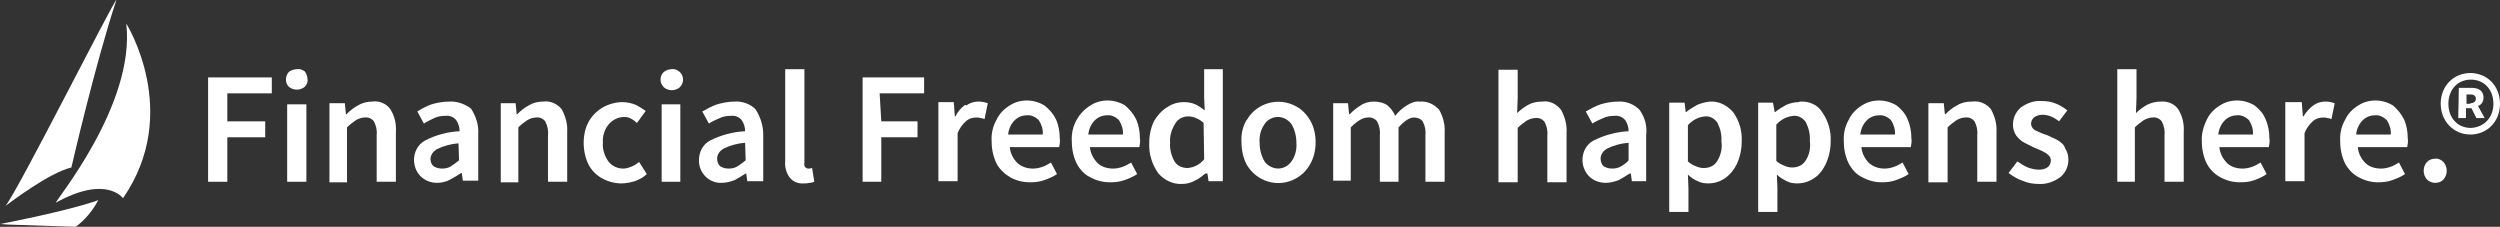
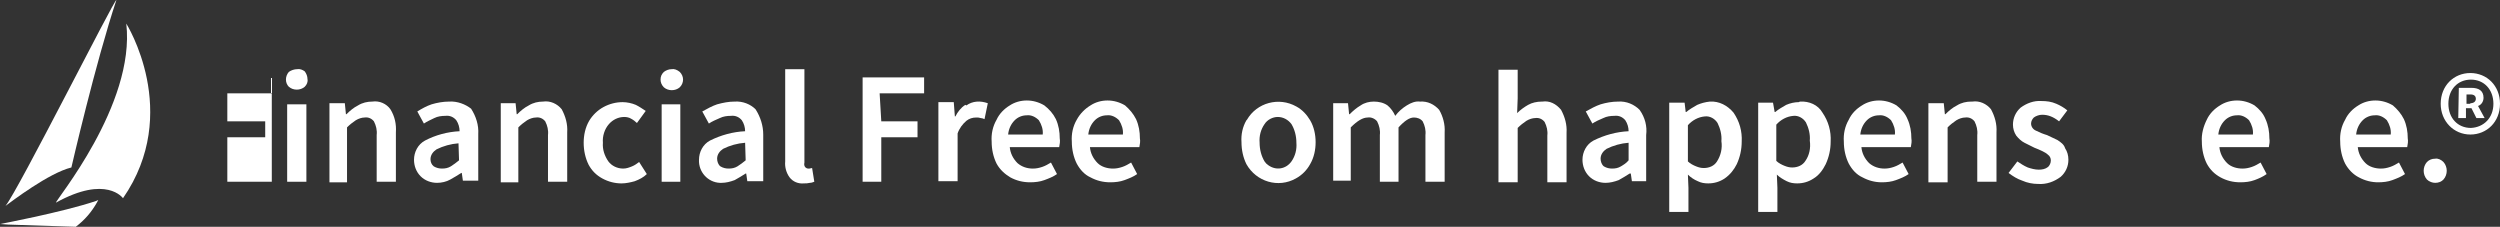
<svg xmlns="http://www.w3.org/2000/svg" version="1.1" id="Logos_FAIRWINDS_-_Sailboat_with_Tagline" x="0px" y="0px" viewBox="0 0 455.3 41.3" style="enable-background:new 0 0 455.3 41.3;" xml:space="preserve">
  <rect x="0" y="0" width="455.3" height="41.3" fill="#333333" stroke="none" />
  <style type="text/css">
	.st0{fill:#FFFFFF;}
</style>
  <g>
    <g id="Group_2682">
      <path id="Path_3557" class="st0" d="M54.1,12.6c-0.5,0-1.1,0.2-1.5,0.5c-0.7,0.8-0.7,2,0,2.7c0.8,0.7,2.1,0.7,2.9,0    c0.4-0.4,0.6-0.9,0.5-1.4c0-0.5-0.2-1-0.5-1.4C55.1,12.7,54.6,12.5,54.1,12.6" />
      <path id="Path_3559" class="st0" d="M67.8,18.5L67.8,18.5c-0.9,0-1.8,0.2-2.6,0.7c-0.8,0.4-1.5,1-2.1,1.6H63l-0.2-2H60v14.4h3.2    v-10c0.5-0.5,1-0.9,1.6-1.3c0.5-0.3,1.1-0.5,1.6-0.5c0.7-0.1,1.3,0.2,1.7,0.7c0.4,0.8,0.6,1.6,0.5,2.5v8.5h3.5v-9    c0.1-1.5-0.2-2.9-1-4.2C70.4,18.9,69.1,18.3,67.8,18.5" />
      <path id="Path_3560" class="st0" d="M81.8,18.5L81.8,18.5c-1.1,0-2.2,0.2-3.2,0.5c-0.9,0.3-1.8,0.8-2.6,1.3l1.2,2.2    c0.6-0.4,1.3-0.7,1.9-1s1.3-0.4,2-0.4c0.8-0.1,1.5,0.2,2,0.8c0.4,0.6,0.6,1.3,0.6,2c-2.2,0.1-4.4,0.7-6.3,1.7    c-1.3,0.7-2,2.1-2,3.5c0,1.1,0.4,2.2,1.2,3c0.8,0.8,1.9,1.2,3,1.2c0.8,0,1.7-0.2,2.4-0.6c0.7-0.4,1.4-0.8,2-1.2h0.1l0.2,1.4h2.8    v-8.5c0.1-1.6-0.4-3.2-1.3-4.6C84.8,19,83.3,18.4,81.8,18.5 M83.6,29.2c-0.5,0.4-1,0.8-1.5,1.1c-0.5,0.3-1,0.4-1.6,0.4    c-0.5,0-1-0.1-1.5-0.4c-0.4-0.3-0.6-0.8-0.6-1.3c0-0.8,0.5-1.4,1.1-1.8c1.2-0.6,2.6-1,4-1.1L83.6,29.2z" />
      <path id="Path_3561" class="st0" d="M98.9,18.5L98.9,18.5c-0.9,0-1.8,0.2-2.6,0.7c-0.8,0.4-1.5,1-2.1,1.6h-0.1l-0.2-2h-2.7v14.4    h3.2v-10c0.5-0.5,1-0.9,1.6-1.3c0.5-0.3,1.1-0.5,1.6-0.5c0.7-0.1,1.3,0.2,1.7,0.7c0.4,0.8,0.6,1.6,0.5,2.5v8.5h3.5v-9    c0.1-1.5-0.3-2.9-1-4.2C101.5,18.9,100.2,18.3,98.9,18.5" />
      <path id="Path_3562" class="st0" d="M115.1,30.3L115.1,30.3c-0.5,0.2-1,0.4-1.6,0.4c-1.1,0-2.1-0.5-2.7-1.3c-0.7-1-1.1-2.2-1-3.4    c-0.1-1.2,0.3-2.5,1.1-3.4c0.7-0.8,1.7-1.3,2.8-1.3c0.4,0,0.9,0.1,1.2,0.3c0.4,0.2,0.8,0.5,1.1,0.8l1.6-2.2    c-0.6-0.4-1.2-0.8-1.8-1.1c-0.7-0.3-1.6-0.5-2.4-0.5c-1.2,0-2.4,0.3-3.5,0.9s-2,1.5-2.6,2.5c-0.7,1.2-1,2.6-1,4s0.3,2.8,0.9,4    c0.6,1.1,1.4,1.9,2.5,2.5c1.1,0.6,2.3,0.9,3.5,0.9c0.8,0,1.7-0.2,2.4-0.4c0.8-0.3,1.6-0.7,2.2-1.3l-1.4-2.2    C116,29.8,115.6,30.1,115.1,30.3" />
      <path id="Path_3564" class="st0" d="M122.3,12.6c-0.5,0-1,0.2-1.4,0.5c-0.4,0.4-0.6,0.8-0.6,1.4c0,0.5,0.2,1,0.6,1.4    c0.8,0.7,2.1,0.7,2.9,0c0.4-0.4,0.6-0.9,0.6-1.4s-0.2-1-0.6-1.4C123.3,12.7,122.8,12.5,122.3,12.6" />
      <rect id="Rectangle_569" x="120.5" y="19" class="st0" width="3.4" height="14.1" />
      <path id="Path_3565" class="st0" d="M133.8,18.5L133.8,18.5c-1.1,0-2.1,0.2-3.2,0.5c-0.9,0.3-1.8,0.8-2.7,1.3l1.2,2.2    c0.6-0.4,1.3-0.7,2-1c0.6-0.3,1.3-0.4,2-0.4c0.8-0.1,1.5,0.2,2,0.8c0.4,0.6,0.6,1.3,0.6,2c-2.2,0.1-4.4,0.7-6.4,1.7    c-1.3,0.7-2,2.1-2,3.5c-0.1,2.2,1.6,4.1,3.8,4.2c0.1,0,0.2,0,0.3,0c0.8,0,1.6-0.2,2.4-0.5c0.7-0.4,1.4-0.8,2-1.2h0.1l0.2,1.4h2.9    v-8.5c0-1.6-0.5-3.2-1.4-4.6C136.7,19,135.3,18.4,133.8,18.5 M135.8,29.2c-0.5,0.4-1,0.8-1.5,1.1c-0.5,0.3-1,0.4-1.6,0.4    c-0.5,0-1-0.1-1.5-0.4c-0.4-0.3-0.6-0.9-0.6-1.4c0-0.8,0.5-1.4,1.1-1.8c1.2-0.6,2.6-1,4-1.1L135.8,29.2z" />
      <path id="Path_3566" class="st0" d="M147.4,30.7L147.4,30.7h-0.2c-0.2,0-0.4-0.1-0.5-0.2c-0.2-0.2-0.3-0.5-0.2-0.9v-17H143v16.8    c-0.1,1,0.2,2.1,0.8,2.9c0.6,0.8,1.6,1.2,2.6,1.1c0.4,0,0.7,0,1.1-0.1c0.3,0,0.5-0.1,0.8-0.2l-0.4-2.5L147.4,30.7" />
      <path id="Path_3567" class="st0" d="M157.1,33.1h3.4V25h6.6v-2.9h-6.6l-0.3-5.1h8.1v-2.9h-11.2V33.1z" />
      <path id="Path_3568" class="st0" d="M176,19.2l-0.2-0.1c-0.8,0.5-1.4,1.3-1.8,2.1h-0.1l-0.2-2.6h-2.8V33h3.5v-8.7    c0.3-0.9,0.9-1.7,1.6-2.3c0.5-0.4,1.1-0.6,1.8-0.6c0.3,0,0.5,0,0.8,0.1c0.2,0,0.5,0.1,0.7,0.2l0.6-2.9    C178.5,18.3,177.1,18.4,176,19.2" />
      <path id="Path_3569" class="st0" d="M190.2,19.2L190.2,19.2c-1-0.6-2.1-0.9-3.2-0.9c-1.1,0-2.2,0.3-3.1,0.9    c-1,0.6-1.9,1.5-2.4,2.6c-0.7,1.2-1,2.6-0.9,4c0,1.4,0.3,2.8,0.9,4c0.6,1.1,1.5,1.9,2.5,2.5c1.1,0.6,2.3,0.9,3.6,0.9    c0.9,0,1.8-0.1,2.6-0.4c0.8-0.3,1.6-0.6,2.3-1.1l-1.1-2.1c-0.5,0.3-1,0.6-1.6,0.8c-0.6,0.2-1.1,0.3-1.7,0.3c-1,0-2-0.3-2.8-1    c-0.8-0.8-1.3-1.8-1.4-2.9h9c0.1-0.5,0.2-1.1,0.1-1.6c0-1.2-0.2-2.4-0.7-3.5C191.8,20.7,191.1,19.9,190.2,19.2 M183.6,24.5    c0.1-1,0.5-1.9,1.2-2.6c0.6-0.6,1.4-0.9,2.2-0.9c0.8-0.1,1.6,0.3,2.2,0.9c0.5,0.8,0.8,1.7,0.7,2.6H183.6z" />
      <path id="Path_3570" class="st0" d="M204.9,19.2L204.9,19.2c-1-0.6-2.1-0.9-3.2-0.9c-1.1,0-2.2,0.3-3.1,0.9    c-1,0.6-1.9,1.5-2.5,2.6c-0.7,1.2-1,2.6-0.9,4c0,1.4,0.3,2.8,0.9,4c0.6,1.1,1.4,2,2.5,2.5c1.1,0.6,2.3,0.9,3.6,0.9    c0.9,0,1.8-0.1,2.6-0.4c0.8-0.3,1.6-0.6,2.3-1.1l-1.1-2.1c-0.5,0.3-1,0.6-1.6,0.8c-0.6,0.2-1.1,0.3-1.7,0.3c-1,0-2.1-0.3-2.8-1    c-0.8-0.8-1.3-1.8-1.4-2.9h9c0.1-0.5,0.2-1.1,0.1-1.6c0-1.2-0.2-2.4-0.7-3.5C206.4,20.7,205.7,19.9,204.9,19.2 M198.2,24.5    c0.1-1,0.5-1.9,1.2-2.6c0.6-0.6,1.4-0.9,2.2-0.9c0.8-0.1,1.6,0.3,2.2,0.9c0.5,0.8,0.8,1.7,0.7,2.6H198.2z" />
-       <path id="Path_3571" class="st0" d="M219.3,17.8l0.1,2.3c-0.5-0.4-1.1-0.8-1.7-1.1c-0.7-0.3-1.4-0.4-2.1-0.4c-1.1,0-2.1,0.3-3,0.9    c-1,0.6-1.8,1.5-2.4,2.5c-0.6,1.2-0.9,2.6-0.9,4c-0.1,2,0.5,3.9,1.6,5.5c1.1,1.3,2.7,2.1,4.4,2c0.8,0,1.6-0.2,2.3-0.6    c0.7-0.3,1.3-0.8,1.9-1.3h0.4l0.2,1.4h2.6V12.6h-3.4L219.3,17.8z M219.3,29c-0.7,0.9-1.8,1.5-3,1.6c-1,0-1.9-0.4-2.4-1.2    c-0.6-1.1-0.9-2.3-0.8-3.5c-0.1-1.2,0.3-2.4,1-3.5c0.5-0.8,1.4-1.2,2.3-1.2c0.5,0,1,0.1,1.4,0.3c0.5,0.2,1,0.5,1.4,0.9L219.3,29z" />
      <path id="Path_3572" class="st0" d="M236.1,19.4c-3.2-1.8-7.2-0.7-9,2.4l-0.1,0.1c-0.7,1.2-1,2.6-0.9,4c0,1.4,0.3,2.8,0.9,4    c1.8,3.2,5.8,4.4,9,2.6c1.1-0.6,2-1.5,2.6-2.6c0.7-1.2,1-2.6,1-4s-0.3-2.8-1-4C238,20.9,237.2,20,236.1,19.4 M235.2,29.4    c-1,1.4-2.8,1.7-4.2,0.7c-0.3-0.2-0.5-0.4-0.7-0.7c-0.6-1-0.9-2.2-0.9-3.4c-0.1-1.2,0.2-2.4,0.9-3.4c0.5-0.8,1.5-1.3,2.4-1.3    c1,0,1.9,0.5,2.5,1.3c0.6,1,0.9,2.2,0.9,3.4C236.2,27.2,235.9,28.4,235.2,29.4" />
      <path id="Path_3573" class="st0" d="M258.6,18.5L258.6,18.5c-0.8-0.1-1.6,0.2-2.4,0.7c-0.8,0.5-1.5,1.1-2.1,1.9    c-0.3-0.7-0.8-1.4-1.4-1.9c-0.7-0.5-1.6-0.7-2.5-0.7c-0.8,0-1.7,0.2-2.4,0.7c-0.7,0.4-1.4,1-2,1.6h-0.1l-0.2-2h-2.7v14.1h3.2v-9.7    c1.2-1.2,2.2-1.8,3.1-1.8c0.6-0.1,1.3,0.2,1.7,0.7c0.4,0.8,0.6,1.6,0.5,2.5v8.5h3.4v-9.9c1.1-1.2,2-1.8,2.8-1.8    c0.6,0,1.2,0.2,1.6,0.7c0.4,0.8,0.6,1.6,0.5,2.5v8.5h3.5v-9c0.1-1.4-0.3-2.9-1-4.1C261.2,19,260,18.4,258.6,18.5" />
      <path id="Path_3574" class="st0" d="M280.9,18.5h-0.1c-0.9,0-1.8,0.2-2.5,0.6s-1.4,0.9-2,1.5l0.1-2.7v-5.2h-3.5v20.5h3.5v-9.9    c0.5-0.5,1-0.9,1.6-1.3c0.5-0.3,1.1-0.5,1.6-0.5c0.7-0.1,1.3,0.2,1.7,0.7c0.4,0.8,0.6,1.6,0.5,2.5v8.5h3.5v-9    c0.1-1.5-0.3-2.9-1-4.2C283.4,18.9,282.2,18.3,280.9,18.5" />
      <path id="Path_3575" class="st0" d="M294.7,18.5L294.7,18.5c-1.1,0-2.2,0.2-3.2,0.5c-0.9,0.3-1.8,0.8-2.7,1.3l1.2,2.2    c0.6-0.4,1.3-0.7,2-1c0.6-0.3,1.3-0.4,2-0.4c0.8-0.1,1.5,0.2,2,0.8c0.4,0.6,0.6,1.3,0.6,2c-2.2,0.1-4.4,0.7-6.4,1.7    c-1.3,0.7-2,2.1-2,3.5c0,1.1,0.4,2.2,1.2,3c0.8,0.8,1.9,1.2,3,1.2c0.8,0,1.6-0.2,2.4-0.5c0.7-0.4,1.4-0.8,2-1.2h0.2l0.2,1.4h2.6    v-8.4c0.2-1.6-0.2-3.2-1.2-4.6C297.6,19,296.2,18.4,294.7,18.5 M295.2,30.3c-0.5,0.3-1,0.4-1.6,0.4c-0.5,0-1-0.1-1.5-0.4    c-0.4-0.3-0.6-0.9-0.6-1.4c0-0.8,0.5-1.4,1.1-1.8c1.2-0.6,2.6-1,4-1.1v3.2C296.2,29.7,295.7,30,295.2,30.3" />
      <path id="Path_3576" class="st0" d="M311.4,18.5L311.4,18.5c-0.9,0.1-1.6,0.3-2.3,0.6c-0.7,0.4-1.4,0.8-2,1.3H307l-0.2-1.7H304    v19.9h3.5v-4.4l-0.1-2.4c0.5,0.5,1.1,0.9,1.8,1.2c0.6,0.3,1.2,0.4,1.9,0.4c1.1,0,2.1-0.3,3-0.9c1-0.7,1.7-1.6,2.2-2.6    c0.6-1.3,0.9-2.7,0.9-4.1c0.1-1.9-0.4-3.7-1.5-5.3C314.6,19.2,313.1,18.4,311.4,18.5 M312.7,29.4c-0.5,0.8-1.4,1.2-2.4,1.2    c-0.5,0-0.9-0.1-1.4-0.3c-0.5-0.2-1.1-0.5-1.5-0.9v-6.6c0.8-0.9,1.9-1.5,3.1-1.6c0.9-0.1,1.8,0.4,2.3,1.2c0.5,1,0.8,2.2,0.7,3.3    C313.7,27,313.4,28.3,312.7,29.4L312.7,29.4z" />
      <path id="Path_3577" class="st0" d="M327.8,18.5l-0.2,0.1c-0.8,0-1.6,0.2-2.3,0.5c-0.7,0.4-1.4,0.8-2,1.3h-0.1l-0.3-1.7h-2.7v19.9    h3.5v-4.4l-0.1-2.4c0.5,0.5,1.2,0.9,1.8,1.2c0.6,0.3,1.2,0.4,1.9,0.4c1.1,0,2.1-0.3,3-0.9c1-0.6,1.7-1.6,2.2-2.6    c0.6-1.3,0.9-2.7,0.9-4.1c0.1-1.9-0.4-3.7-1.5-5.3C331.1,19.1,329.5,18.4,327.8,18.5 M328.8,29.3c-0.5,0.8-1.4,1.2-2.4,1.2    c-0.5,0-0.9-0.1-1.4-0.3c-0.5-0.2-1.1-0.5-1.5-0.9v-6.6c0.8-0.9,1.9-1.5,3.1-1.6c0.9-0.1,1.8,0.4,2.3,1.2c0.5,1,0.8,2.2,0.7,3.3    C329.8,27,329.5,28.3,328.8,29.3L328.8,29.3z" />
      <path id="Path_3578" class="st0" d="M345.4,19.2L345.4,19.2c-1-0.6-2.1-0.9-3.2-0.9s-2.2,0.3-3.1,0.9c-1,0.6-1.9,1.5-2.4,2.6    c-0.7,1.2-1,2.6-0.9,4c0,1.4,0.3,2.8,0.9,4c0.6,1.1,1.4,2,2.5,2.5c1.1,0.6,2.3,0.9,3.5,0.9c0.9,0,1.8-0.1,2.6-0.4    c0.8-0.3,1.6-0.6,2.3-1.1l-1.1-2.1c-0.5,0.3-1,0.6-1.6,0.8c-0.6,0.2-1.1,0.3-1.7,0.3c-1,0-2-0.3-2.8-1c-0.8-0.8-1.3-1.8-1.4-2.9h9    c0.1-0.5,0.2-1.1,0.1-1.6c0-1.2-0.2-2.4-0.7-3.5C347,20.7,346.3,19.9,345.4,19.2 M338.8,24.5c0.1-1,0.5-1.9,1.2-2.6    c0.6-0.6,1.4-0.9,2.2-0.9c0.8-0.1,1.6,0.3,2.2,0.9c0.5,0.8,0.8,1.7,0.7,2.6H338.8z" />
      <path id="Path_3579" class="st0" d="M359.2,18.5H359c-0.9,0-1.8,0.2-2.6,0.7c-0.8,0.4-1.5,1-2.1,1.6h-0.1l-0.2-2h-2.8v14.4h3.5    v-10c0.5-0.5,1-0.9,1.6-1.3c0.5-0.3,1.1-0.5,1.6-0.5c0.7-0.1,1.3,0.2,1.7,0.7c0.4,0.8,0.6,1.6,0.5,2.5v8.5h3.5v-9    c0.1-1.5-0.3-2.9-1-4.2C361.8,18.9,360.5,18.3,359.2,18.5" />
      <path id="Path_3580" class="st0" d="M374.7,25.5L374.7,25.5c-0.6-0.3-1.3-0.6-1.9-0.9c-0.7-0.2-1.4-0.5-2-0.8    c-0.5-0.2-0.9-0.7-0.9-1.3c0-0.4,0.2-0.8,0.5-1.1c0.4-0.3,1-0.5,1.5-0.5c0.6,0,1.1,0.1,1.6,0.3c0.5,0.2,1,0.5,1.5,0.9l1.5-2    c-0.6-0.5-1.3-0.9-2-1.2c-0.9-0.4-1.8-0.5-2.7-0.5c-1.4-0.1-2.7,0.4-3.8,1.2c-0.9,0.8-1.4,1.9-1.4,3.1c0,0.7,0.2,1.4,0.6,2    c0.4,0.5,0.9,1,1.5,1.3s1.2,0.6,1.8,0.9c0.5,0.2,1,0.4,1.4,0.6s0.8,0.4,1.1,0.7c0.3,0.2,0.5,0.6,0.5,1c0,0.5-0.2,0.9-0.5,1.2    c-0.5,0.4-1.1,0.5-1.7,0.5c-0.7,0-1.4-0.2-2-0.4c-0.7-0.3-1.3-0.7-1.9-1.1l-1.6,2.1c0.8,0.6,1.6,1.1,2.5,1.4    c0.9,0.4,1.9,0.6,2.9,0.6c1.5,0.1,2.9-0.4,4.1-1.3c0.9-0.8,1.4-1.9,1.4-3.1c0-0.8-0.2-1.5-0.6-2.1    C375.9,26.3,375.3,25.9,374.7,25.5" />
-       <path id="Path_3581" class="st0" d="M393.5,18.5c-0.9,0-1.7,0.2-2.5,0.6c-0.7,0.4-1.4,0.9-2,1.5l0.1-2.8v-5.2h-3.5v20.5h3.2v-9.9    c0.5-0.5,1-0.9,1.6-1.3c0.5-0.3,1.1-0.5,1.6-0.5c0.7-0.1,1.3,0.2,1.7,0.7c0.4,0.8,0.6,1.6,0.5,2.5v8.5h3.5v-9    c0.1-1.5-0.2-2.9-1-4.2C396,18.9,394.8,18.4,393.5,18.5" />
      <path id="Path_3583" class="st0" d="M410.6,19.2L410.6,19.2c-1-0.6-2.1-0.9-3.2-0.9s-2.2,0.3-3.1,0.9c-1,0.6-1.9,1.5-2.4,2.6    c-0.6,1.2-1,2.6-0.9,4c0,1.4,0.3,2.8,0.9,4c0.6,1.1,1.4,1.9,2.5,2.5c1.1,0.6,2.3,0.9,3.6,0.9c0.9,0,1.8-0.1,2.6-0.4    c0.8-0.3,1.5-0.6,2.2-1.1l-1.1-2.1c-0.5,0.3-1,0.6-1.6,0.8c-0.6,0.2-1.1,0.3-1.7,0.3c-1,0-2.1-0.3-2.8-1c-0.8-0.8-1.3-1.8-1.4-2.9    h9c0.1-0.5,0.2-1.1,0.1-1.6c0-1.2-0.2-2.4-0.7-3.5C412.2,20.7,411.5,19.9,410.6,19.2 M404,24.5c0.1-1,0.5-1.9,1.2-2.6    c0.6-0.6,1.4-0.9,2.2-0.9c0.8-0.1,1.6,0.3,2.2,0.9c0.5,0.8,0.8,1.7,0.7,2.6H404z" />
-       <path id="Path_3584" class="st0" d="M421.3,19.2L421.3,19.2c-0.7,0.5-1.3,1.2-1.8,2h-0.1l-0.2-2.6h-3V33h3.5v-8.7    c0.3-0.9,0.9-1.7,1.6-2.3c0.5-0.4,1.1-0.6,1.8-0.6c0.3,0,0.5,0,0.8,0.1c0.2,0,0.5,0.1,0.7,0.2l0.6-2.9    C423.8,18.3,422.4,18.4,421.3,19.2" />
      <path id="Path_3585" class="st0" d="M435.8,19.2L435.8,19.2c-1-0.6-2.1-0.9-3.2-0.9s-2.2,0.3-3.1,0.9c-1,0.6-1.9,1.5-2.4,2.6    c-0.7,1.2-1,2.6-0.9,4c0,1.4,0.3,2.8,0.9,4c0.6,1.1,1.5,2,2.5,2.5c1.1,0.6,2.3,0.9,3.5,0.9c0.9,0,1.8-0.1,2.6-0.4    c0.8-0.3,1.6-0.6,2.3-1.1l-1.1-2.1c-0.5,0.3-1,0.6-1.6,0.8c-0.6,0.2-1.1,0.3-1.7,0.3c-1,0-2.1-0.3-2.8-1c-0.8-0.8-1.3-1.8-1.4-2.9    h9c0.1-0.5,0.2-1.1,0.1-1.6c0-1.2-0.2-2.4-0.7-3.5C437.3,20.7,436.6,19.9,435.8,19.2 M429.1,24.5c0.1-1,0.5-1.9,1.2-2.6    c0.6-0.6,1.4-0.9,2.2-0.9c0.8-0.1,1.6,0.3,2.2,0.9c0.5,0.8,0.8,1.7,0.7,2.6H429.1z" />
      <path id="Path_3586" class="st0" d="M445,29.5c-0.4-0.4-1-0.7-1.5-0.6c-0.6,0-1.1,0.2-1.5,0.6c-0.8,0.9-0.8,2.3,0,3.2    c0.4,0.4,1,0.6,1.5,0.6c0.6,0,1.1-0.2,1.5-0.6C445.8,31.8,445.8,30.4,445,29.5" />
      <path id="Path_3587" class="st0" d="M10.2,36.9c9.2-5.1,12.2-0.8,12.2-0.8C33.2,20.5,23,4.3,23,4.3C24.7,19.1,9.9,36.7,10.2,36.9" />
      <path id="Path_3588" class="st0" d="M21.2,0C20.9-0.3,3.3,34.7,1,37.5c1.1-0.8,7.9-6,12-7C13,30.5,17.4,11.4,21.2,0" />
      <path id="Path_3589" class="st0" d="M0,40.8l1.5,0.1l12.2,0.4h0.1c1.6-1.2,2.9-2.7,3.9-4.5l0.2-0.4l-0.4,0.2    C11.2,38.7,0,40.8,0,40.8" />
-       <path id="Path_3590" class="st0" d="M37.9,33.1h3.5V25h6.9v-2.9h-6.9V17h8.1v-2.9H37.9V33.1z" />
+       <path id="Path_3590" class="st0" d="M37.9,33.1h3.5V25h6.9v-2.9h-6.9V17h8.1v-2.9V33.1z" />
      <rect id="Rectangle_570" x="52.3" y="19" class="st0" width="3.5" height="14.1" />
    </g>
    <g>
      <path class="st0" d="M444.5,18.9c0-3.3,2.4-5.6,5.4-5.6s5.4,2.3,5.4,5.6s-2.4,5.6-5.4,5.6S444.5,22.1,444.5,18.9z M454.1,18.9    c0-2.6-1.7-4.4-4.1-4.4s-4.1,1.8-4.1,4.4s1.7,4.4,4.1,4.4C452.3,23.2,454.1,21.5,454.1,18.9z M447.8,16h2.3c1.3,0,2.2,0.5,2.2,1.8    c0,0.7-0.4,1.3-1,1.5l1.2,2.2H451l-0.9-1.8h-1v1.8h-1.4L447.8,16L447.8,16z M449.9,18.8c0.6,0,1-0.3,1-0.8s-0.3-0.8-1-0.8h-0.7    v1.7h0.7V18.8z" />
    </g>
  </g>
</svg>